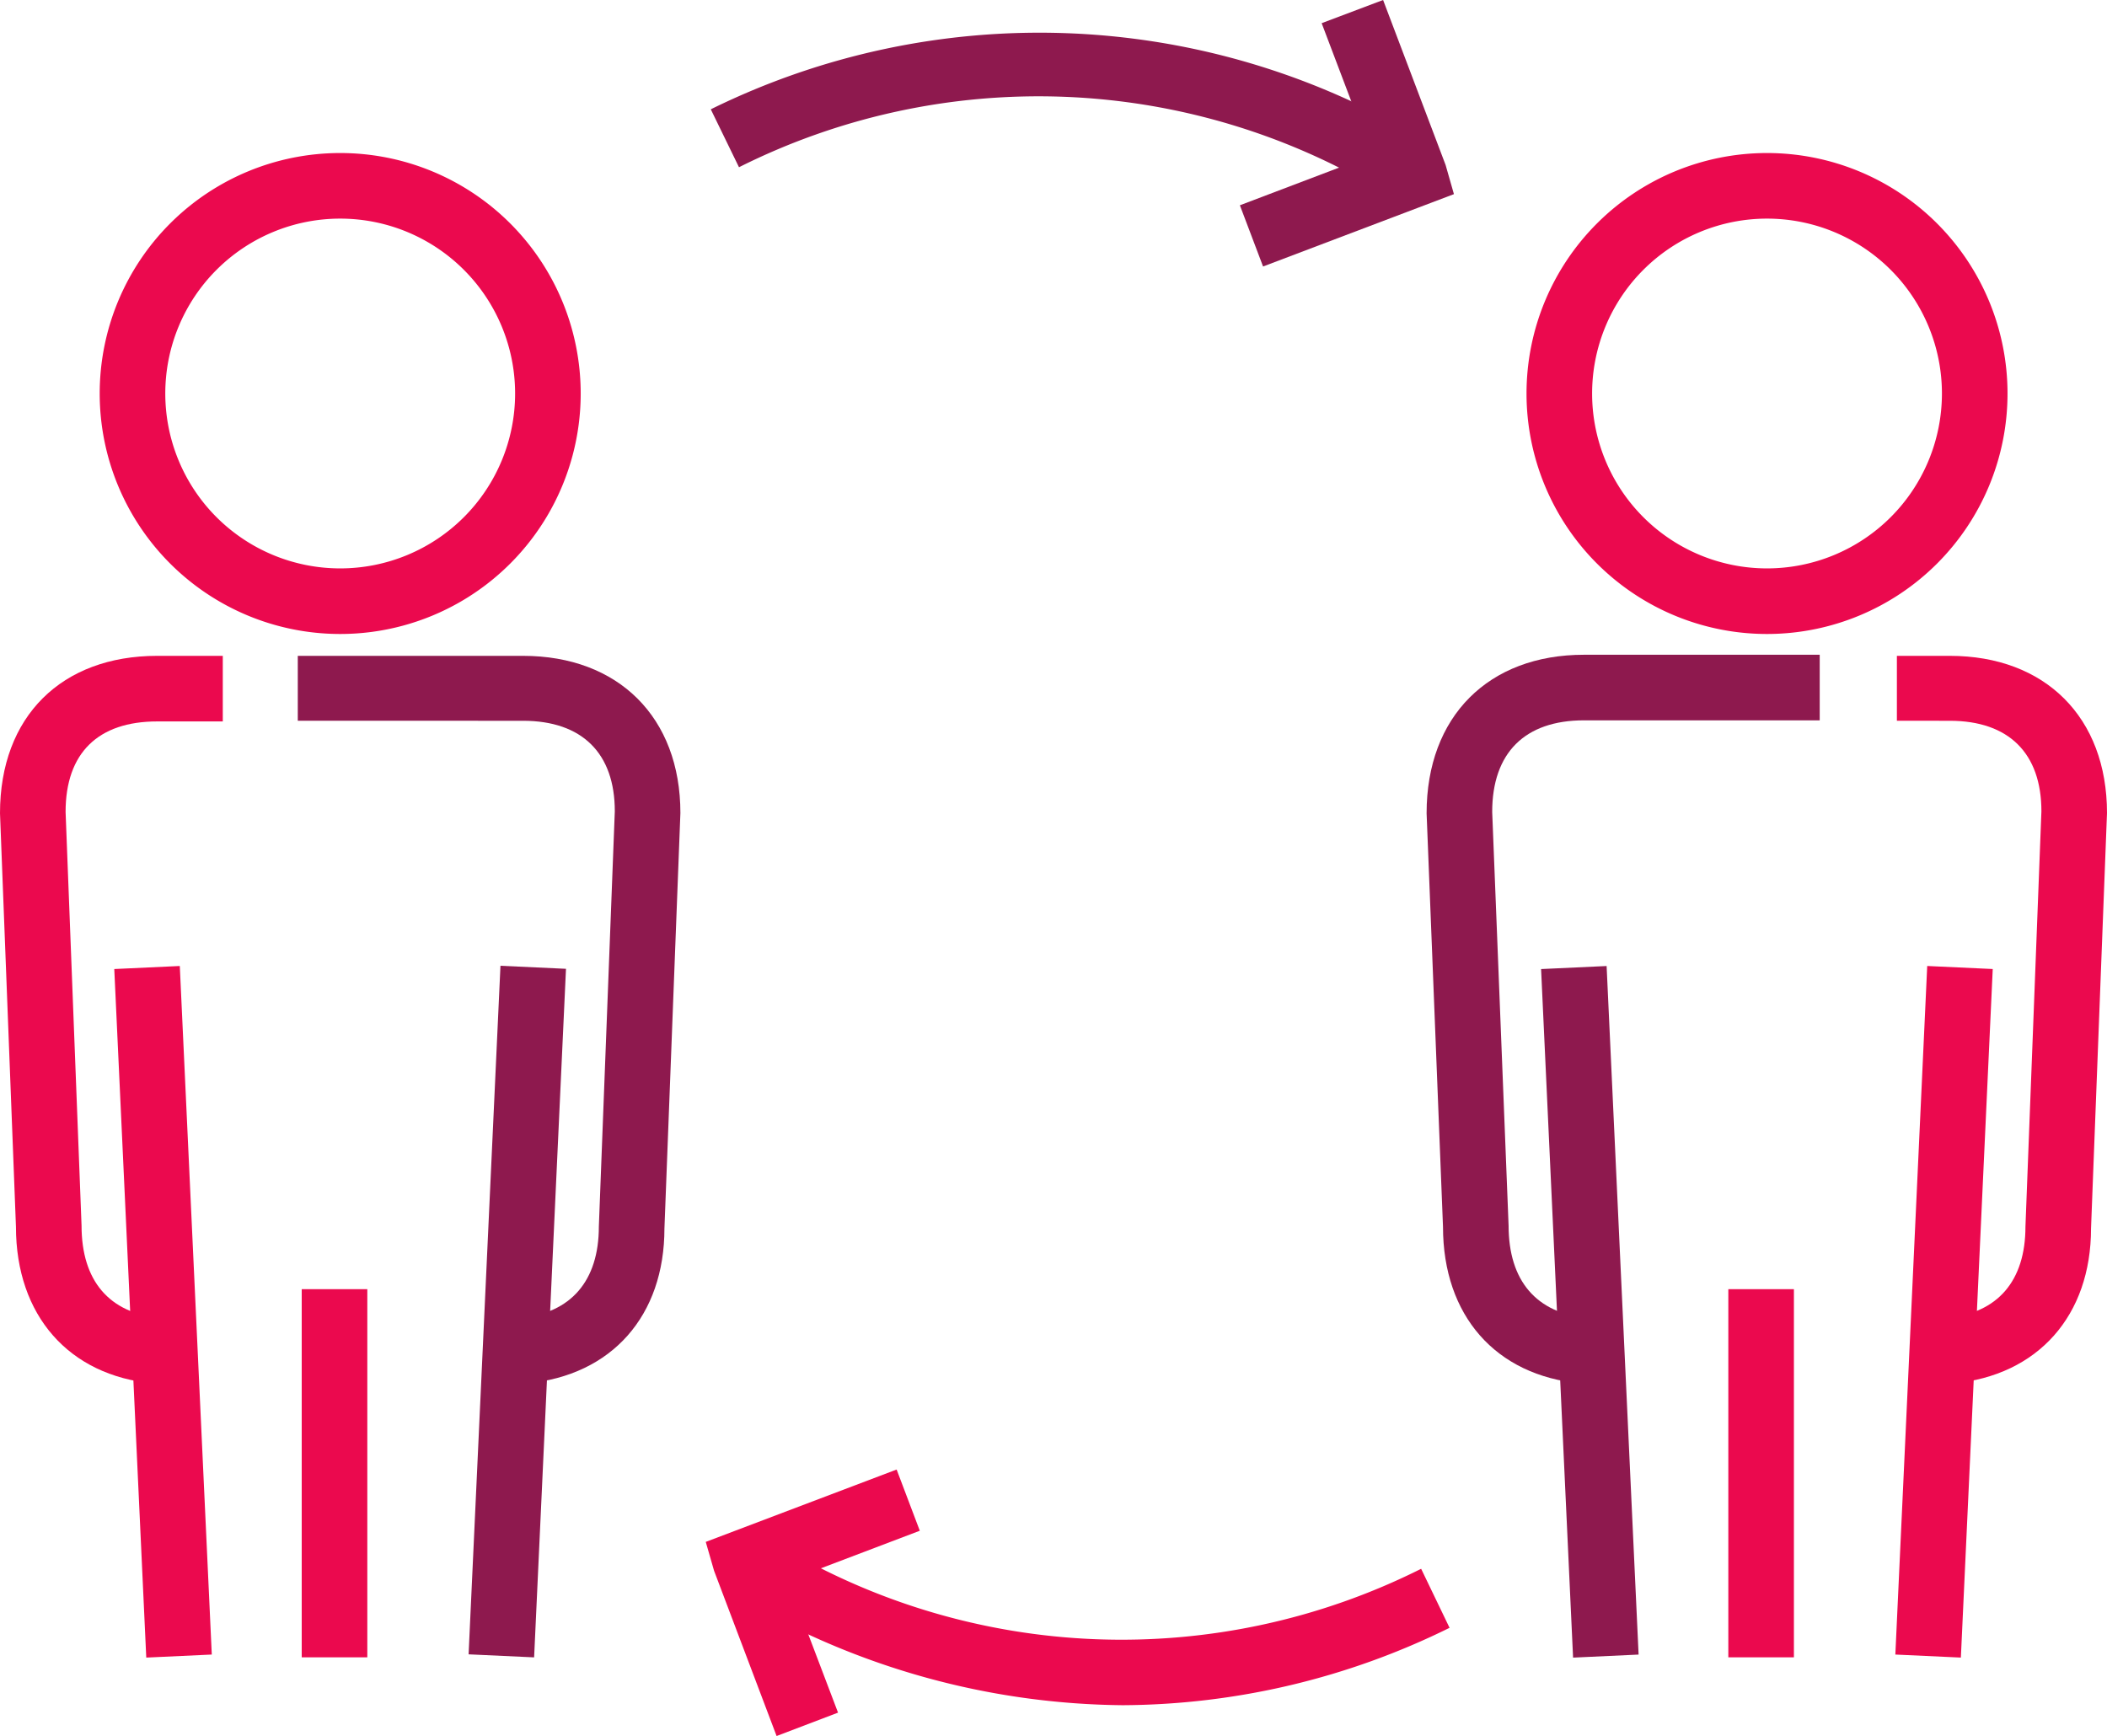
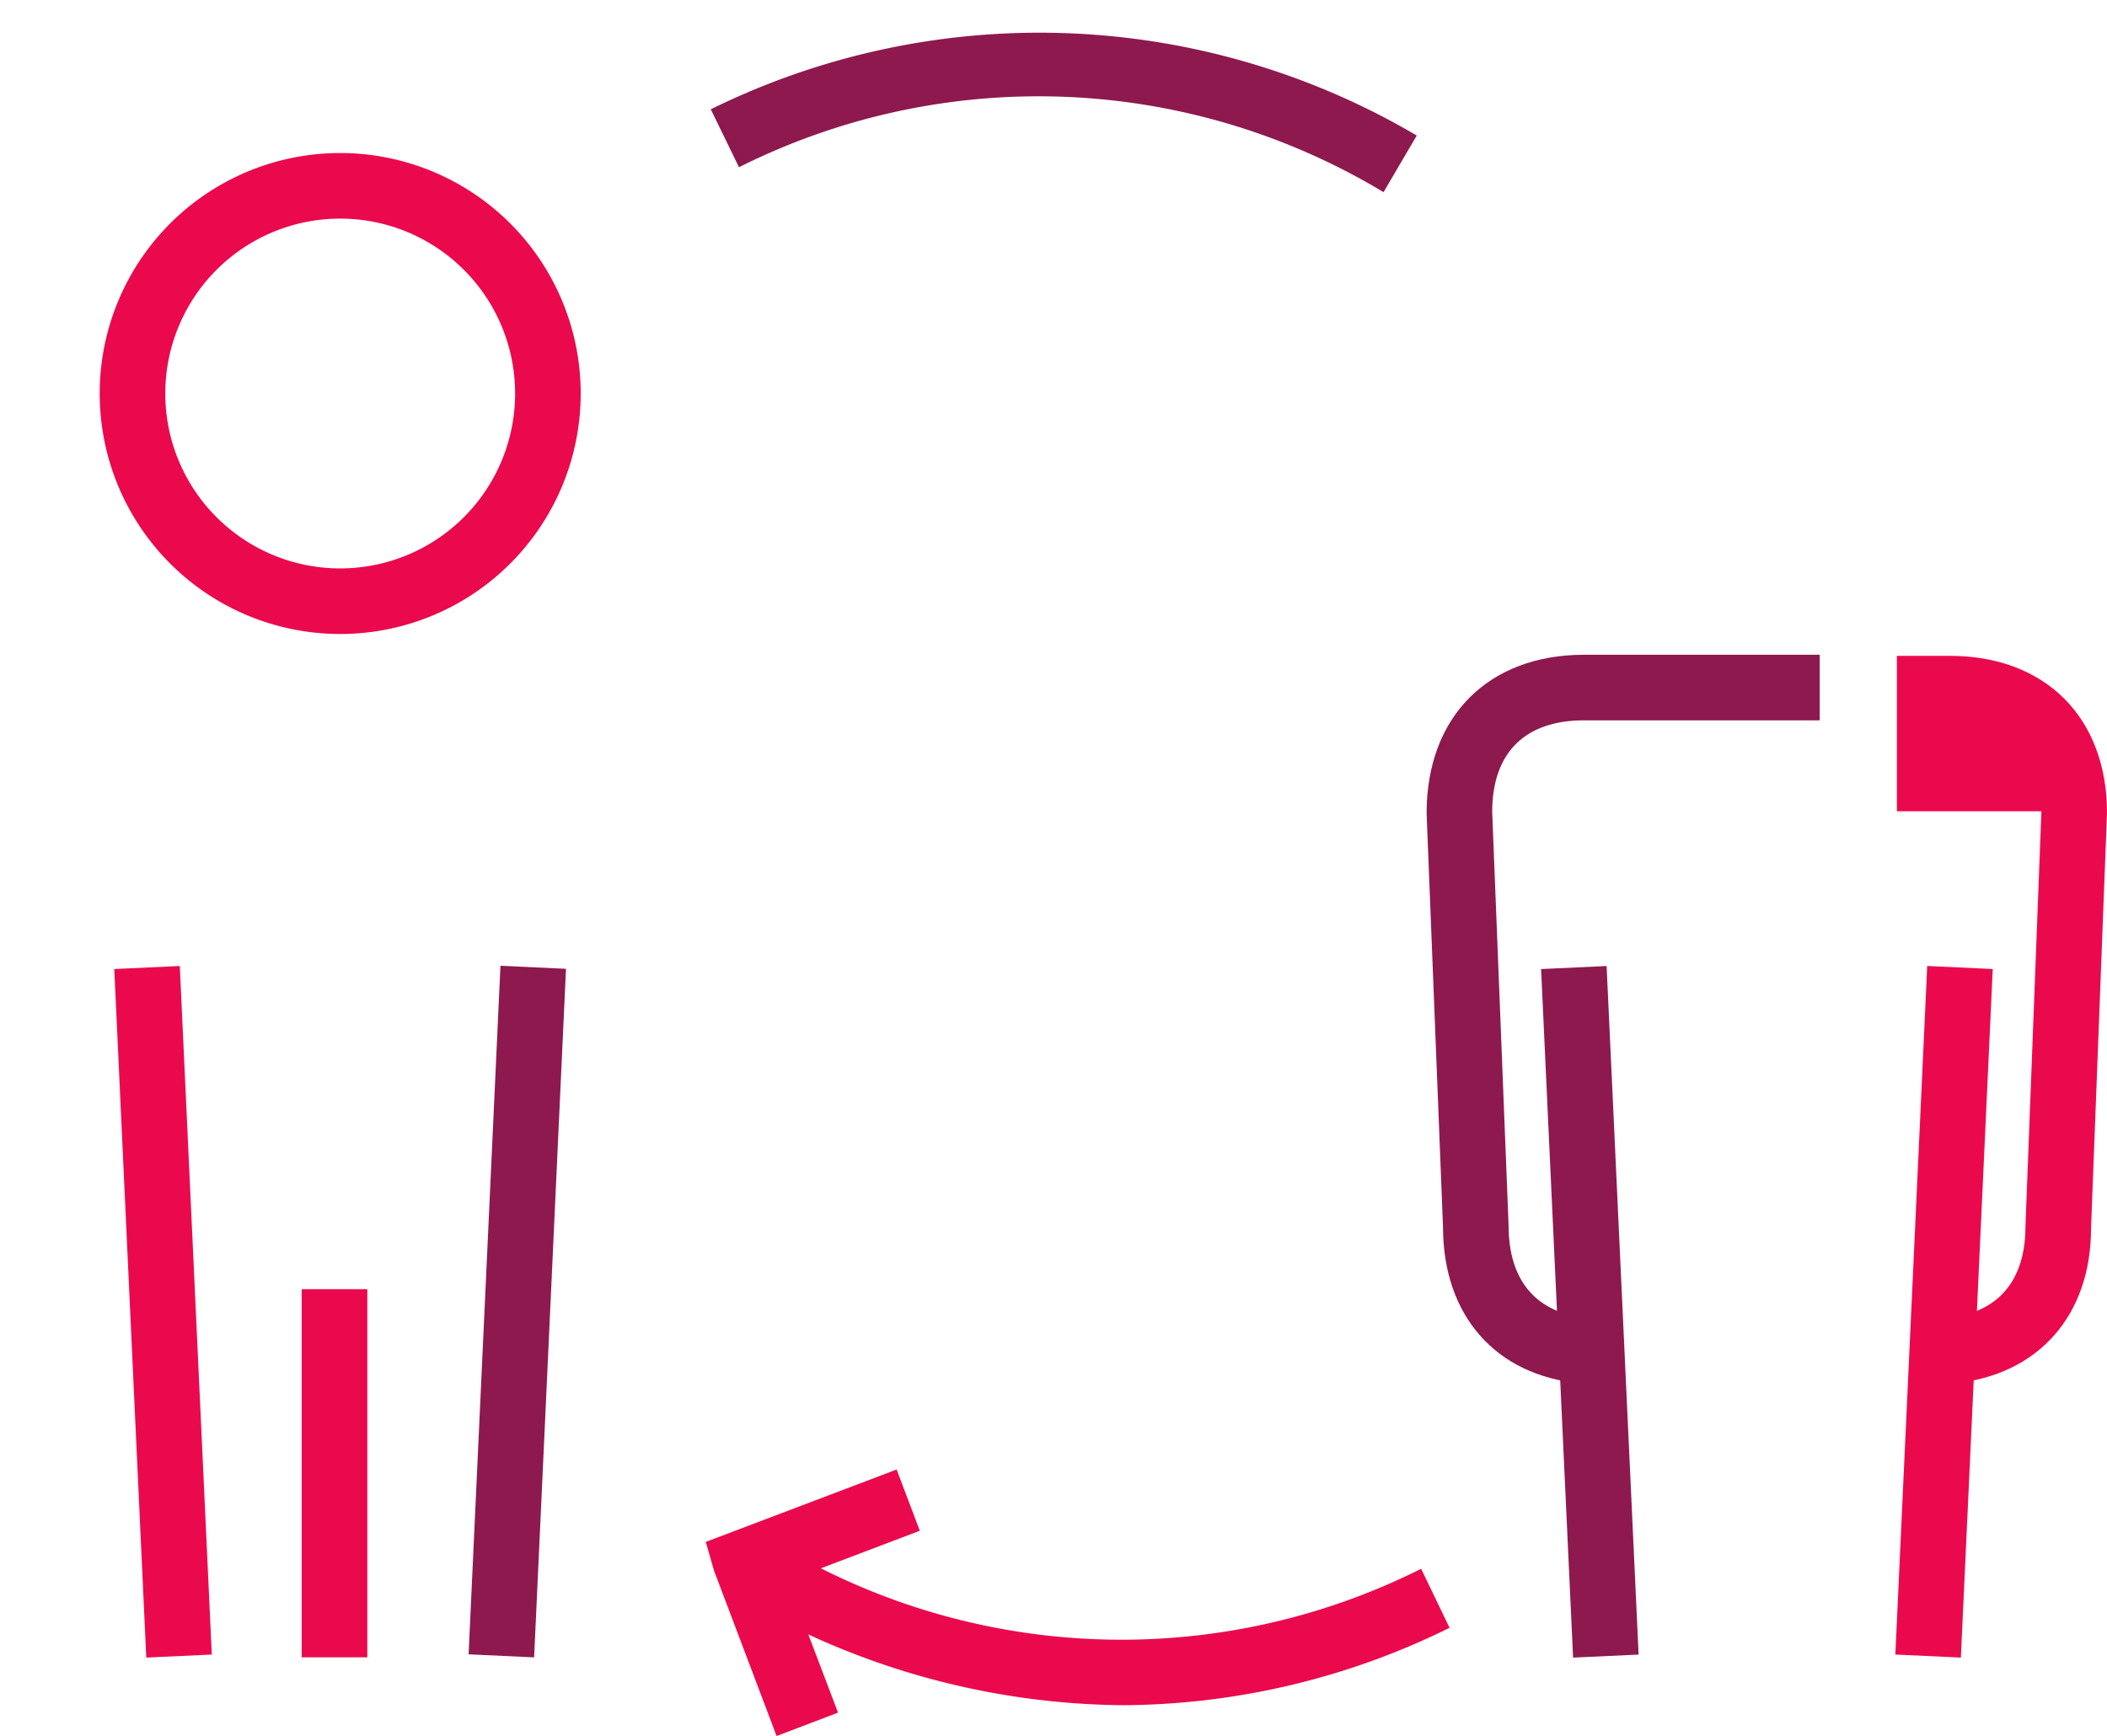
<svg xmlns="http://www.w3.org/2000/svg" viewBox="0 0 96.37 79.41">
  <defs>
    <style>.cls-1{fill:#8e194e;}.cls-2{fill:#eb094e;}</style>
  </defs>
  <title>icono-online3</title>
  <g id="Capa_2" data-name="Capa 2">
    <g id="Layer_2" data-name="Layer 2">
      <path class="cls-1" d="M72.3,63.28C68.4,62.92,66,60.17,66,56.12L65.25,37.2c0-4.43,2.83-7.25,7.2-7.25H83.23v3H72.45c-2.71,0-4.2,1.49-4.2,4.19L69,56.06c0,2.54,1.28,4,3.59,4.23Z" />
-       <rect class="cls-2" x="79.05" y="58.97" width="3" height="16.84" />
      <rect class="cls-1" x="71.21" y="44.24" width="3" height="31.53" transform="translate(-2.7 3.44) rotate(-2.66)" />
-       <path class="cls-2" d="M89.33,63.28l-.28-3c2.32-.21,3.59-1.69,3.59-4.17l.73-19c0-2.65-1.49-4.14-4.19-4.14H86.76V30h2.42c4.37,0,7.19,2.82,7.19,7.19l-.73,19C95.64,60.17,93.22,62.92,89.33,63.28Z" />
+       <path class="cls-2" d="M89.33,63.28l-.28-3c2.32-.21,3.59-1.69,3.59-4.17l.73-19H86.76V30h2.42c4.37,0,7.19,2.82,7.19,7.19l-.73,19C95.64,60.17,93.22,62.92,89.33,63.28Z" />
      <rect class="cls-2" x="73.15" y="58.5" width="31.53" height="3" transform="translate(24.87 146.05) rotate(-87.35)" />
-       <path class="cls-2" d="M80.82,29a11,11,0,1,1,11-11A11,11,0,0,1,80.82,29Zm0-19a8,8,0,1,0,8,8A8,8,0,0,0,80.82,10Z" />
      <path class="cls-1" d="M63.28,8.79A30.57,30.57,0,0,0,33.8,7.65L32.51,5A34,34,0,0,1,64.8,6.2Z" />
-       <polygon class="cls-1" points="57.77 12.19 56.71 9.39 62.74 7.1 60.45 1.06 63.26 0 66.12 7.55 66.5 8.88 57.77 12.19" />
      <path class="cls-2" d="M51.35,78A35,35,0,0,1,34,73.21l1.52-2.59A30.57,30.57,0,0,0,65,71.76l1.3,2.7A34.08,34.08,0,0,1,51.35,78Z" />
      <polygon class="cls-2" points="35.52 79.41 32.66 71.85 32.28 70.53 41.01 67.22 42.07 70.02 36.04 72.31 38.33 78.34 35.52 79.41" />
-       <path class="cls-2" d="M7,63.28C3.15,62.92.73,60.17.73,56.12L0,37.2C0,32.77,2.82,30,7.19,30h3v3H7.19C4.49,33,3,34.44,3,37.14l.73,18.92c0,2.54,1.27,4,3.59,4.23Z" />
      <rect class="cls-2" x="13.8" y="58.97" width="3" height="16.84" />
      <rect class="cls-2" x="5.95" y="44.24" width="3" height="31.53" transform="translate(-2.77 0.41) rotate(-2.66)" />
-       <path class="cls-1" d="M24.08,63.28l-.28-3c2.31-.21,3.59-1.69,3.59-4.17l.73-19c0-2.65-1.49-4.14-4.2-4.14H13.62V30h10.3c4.37,0,7.2,2.82,7.2,7.19l-.73,19C30.39,60.17,28,62.92,24.08,63.28Z" />
      <rect class="cls-1" x="7.9" y="58.5" width="31.53" height="3" transform="translate(-37.37 80.86) rotate(-87.35)" />
      <path class="cls-2" d="M15.56,29a11,11,0,1,1,11-11A11,11,0,0,1,15.56,29Zm0-19a8,8,0,1,0,8,8A8,8,0,0,0,15.56,10Z" />
    </g>
  </g>
</svg>